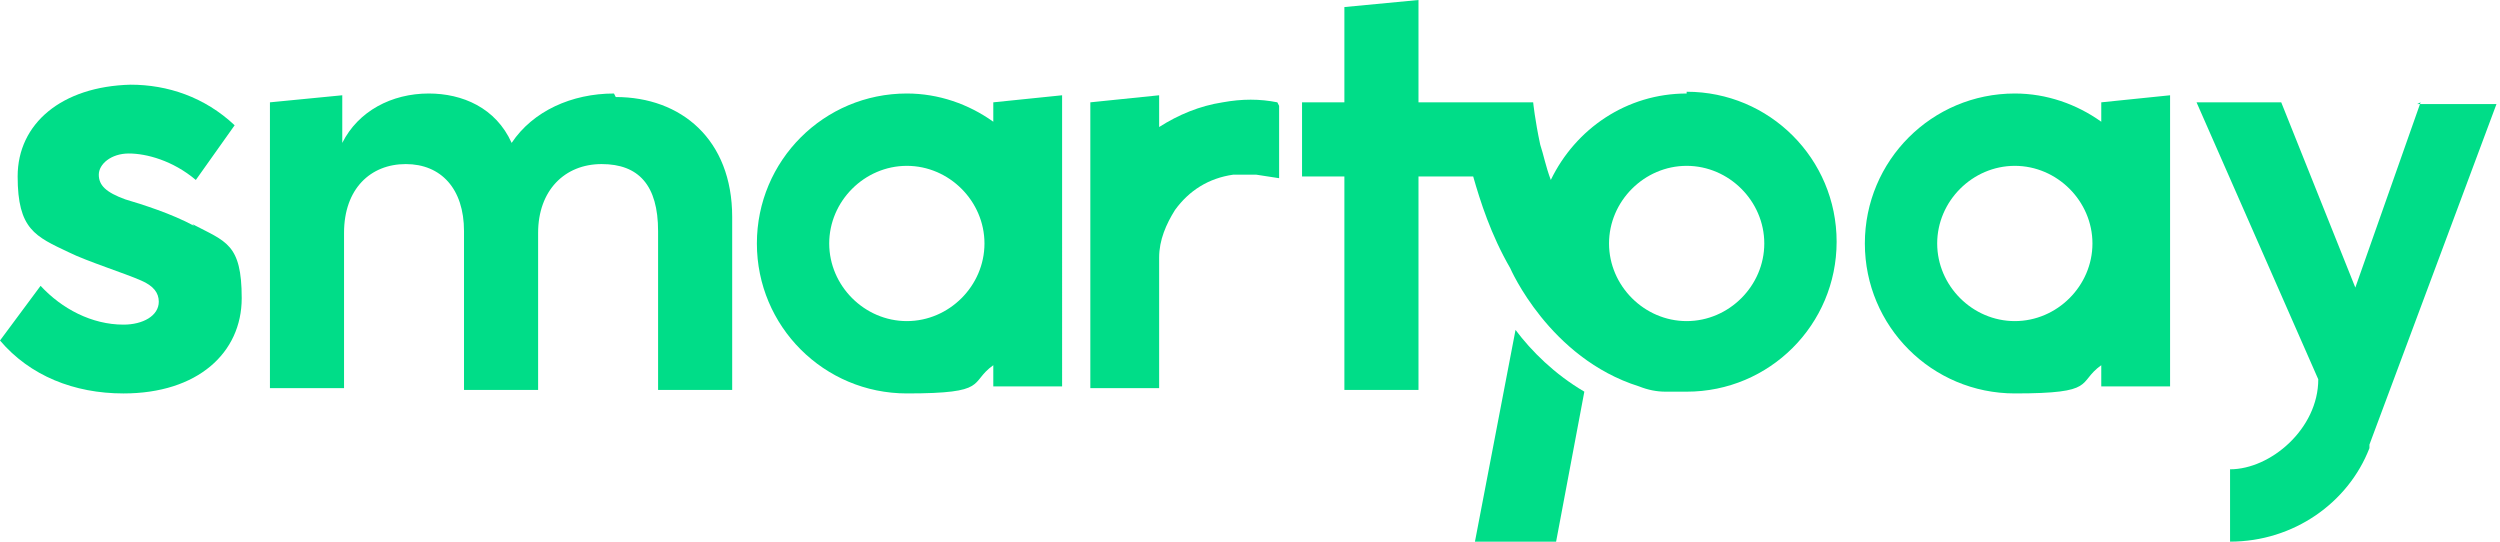
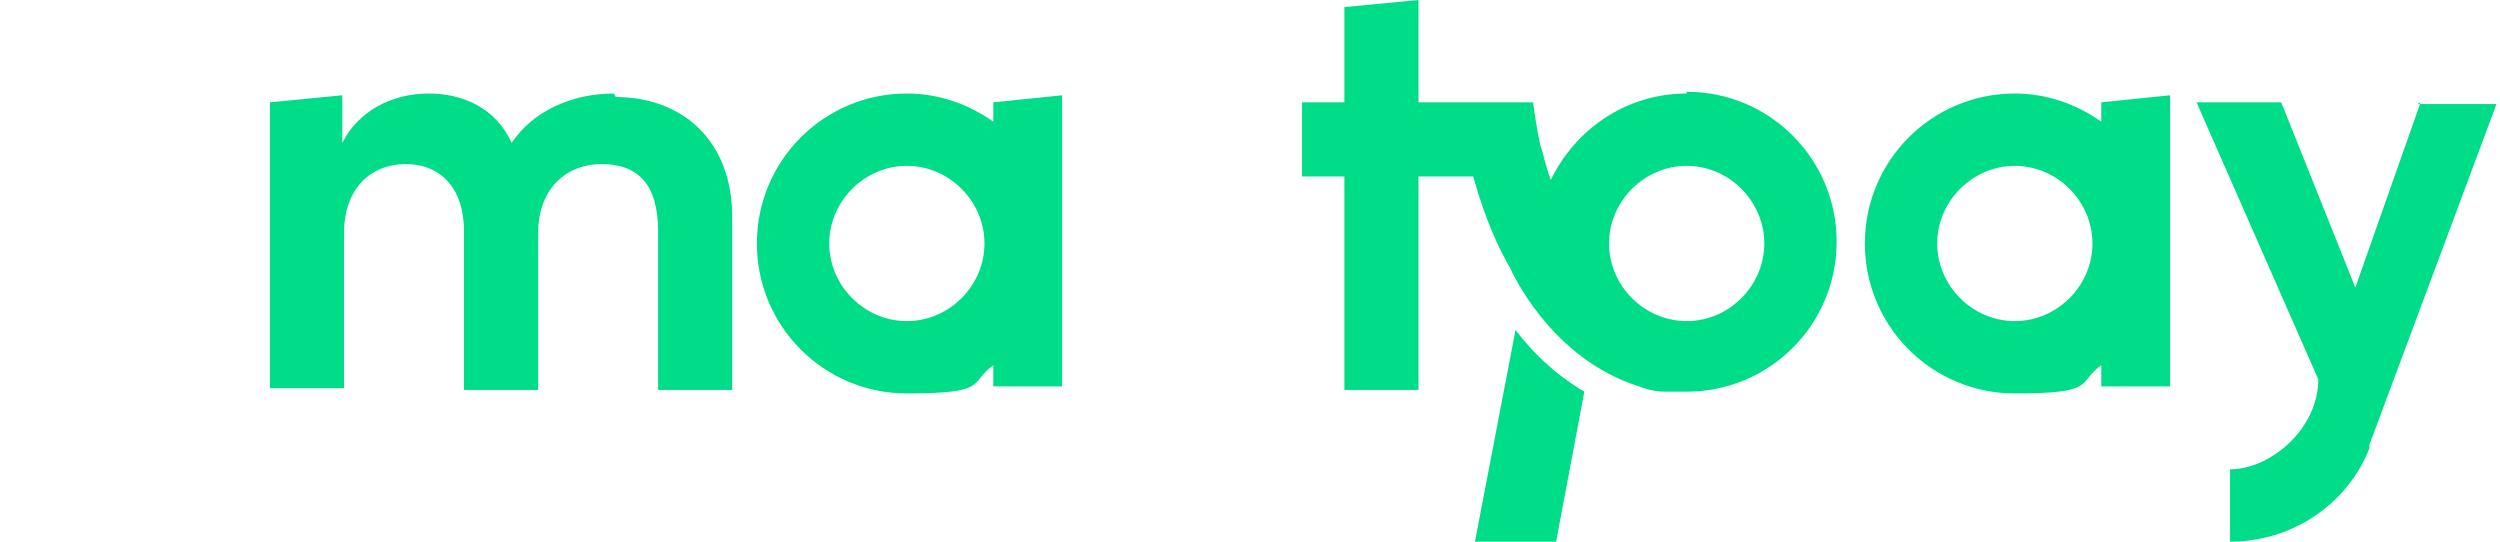
<svg xmlns="http://www.w3.org/2000/svg" id="LOGO" version="1.1" viewBox="0 0 141.7 30.7">
  <defs>
    <style>
      .cls-1 {
        display: none;
        fill: none;
      }

      .cls-1, .cls-2 {
        stroke-width: 0px;
      }

      .cls-2 {
        fill: #0d8;
      }
    </style>
  </defs>
  <g>
    <path class="cls-2" d="M34.8,5.3c-2.4,0-4.6,1-5.8,2.8-.9-2-2.8-2.8-4.7-2.8-2.1,0-4,1-4.9,2.8v-2.7l-4.1.4v16.2h4.2v-8.8c0-2.5,1.5-3.9,3.5-3.9s3.3,1.4,3.3,3.8v9h4.2v-8.9c0-2.4,1.5-3.9,3.6-3.9s3.2,1.2,3.2,3.8v9h4.2v-9.8c0-4.4-2.9-6.8-6.6-6.8Z" />
    <path class="cls-2" d="M56.3,6.9c-1.4-1-3.1-1.6-4.9-1.6-4.7,0-8.5,3.8-8.5,8.5s3.8,8.5,8.5,8.5,3.5-.6,4.9-1.6v1.2h3.9V5.4l-3.9.4v1.1ZM51.4,18.2c-2.4,0-4.4-2-4.4-4.4s2-4.4,4.4-4.4,4.4,2,4.4,4.4-2,4.4-4.4,4.4Z" />
-     <path class="cls-2" d="M11,12.8c-1.3-.7-2.9-1.2-3.9-1.5-1.1-.4-1.5-.8-1.5-1.4s.7-1.2,1.7-1.2,2.5.4,3.8,1.5l2.2-3.1c-1.7-1.6-3.8-2.3-5.9-2.3C3.5,4.9,1,7,1,10s1,3.4,2.9,4.3c1,.5,3.2,1.2,4.1,1.6.7.3,1,.7,1,1.2,0,.8-.9,1.3-2,1.3-1.8,0-3.5-.9-4.7-2.2l-2.3,3.1c1.7,2,4.2,3,7,3,4.2,0,6.7-2.3,6.7-5.4s-.9-3.2-2.8-4.2Z" />
    <path class="cls-2" d="M85.9,18.7l-2.3,12h4.6l1.6-8.5c-1.7-1-3-2.3-3.9-3.5Z" />
    <path class="cls-2" d="M119.1,6.9c-1.4-1-3.1-1.6-4.9-1.6-4.7,0-8.5,3.8-8.5,8.5s3.8,8.5,8.5,8.5,3.5-.6,4.9-1.6v1.2h3.9V5.4l-3.9.4v1.1ZM114.2,18.2c-2.4,0-4.4-2-4.4-4.4s2-4.4,4.4-4.4,4.4,2,4.4,4.4-2,4.4-4.4,4.4Z" />
    <path class="cls-2" d="M137.2,5.8l-3.7,10.5-4.2-10.5h-4.8l6.9,15.7c0,2.8-2.7,5.1-5,5.1v4.1c3.6,0,6.7-2.2,7.9-5.3h0s0-.2,0-.2c0,0,0,0,0,0l7.2-19.3h-4.5Z" />
-     <path class="cls-2" d="M72.4,5.8s0,0,0,0h0s0,0,0,0c-1-.2-2-.2-3.1,0-1.3.2-2.5.7-3.6,1.4v-1.8l-3.9.4v16.2h3.9v-7.4h0c0-1,.4-1.9.9-2.7.8-1.1,1.9-1.8,3.3-2,.4,0,.8,0,1.3,0l1.3.2v-4h0c0-.1,0-.1,0-.1h0Z" />
    <path class="cls-2" d="M95.6,5.3c-3.4,0-6.3,2-7.7,4.9-.3-.8-.4-1.4-.6-2,0,0,0,0,0,0-.3-1.4-.4-2.4-.4-2.4h-1.7s-4.8,0-4.8,0V0l-4.2.4v5.4h-2.4v4.2h2.4v12.1h4.2v-12.1h3.1c.4,1.4,1,3.3,2.1,5.2h0s2.2,5.1,7.3,6.7c.5.2,1,.3,1.5.3,0,0,.2,0,.2,0h0c.3,0,.6,0,1,0,4.7,0,8.5-3.8,8.5-8.5s-3.8-8.5-8.5-8.5ZM95.6,18.2c-2.4,0-4.4-2-4.4-4.4s2-4.4,4.4-4.4,4.4,2,4.4,4.4-2,4.4-4.4,4.4Z" />
  </g>
  <path class="cls-1" d="M75-9.5c-1.3-.7-2.9-1.2-3.9-1.5-1.1-.4-1.5-.8-1.5-1.4s.7-1.2,1.7-1.2,2.5.4,3.8,1.5l2.2-3.1c-1.7-1.6-3.8-2.3-5.9-2.3-3.9,0-6.4,2.1-6.4,5.1s1,3.4,2.9,4.3c1,.5,3.2,1.2,4.1,1.6.7.3,1,.7,1,1.2,0,.8-.9,1.3-2,1.3-1.8,0-3.5-.9-4.7-2.2l-2.3,3.1C65.7-1,68.2,0,71,0c4.2,0,6.7-2.3,6.7-5.4s-.9-3.2-2.8-4.2" />
  <path class="cls-1" d="M75,38.5c-1.3-.7-2.9-1.2-3.9-1.5-1.1-.4-1.5-.8-1.5-1.4s.7-1.2,1.7-1.2,2.5.4,3.8,1.5l2.2-3.1c-1.7-1.6-3.8-2.3-5.9-2.3-3.9,0-6.4,2.1-6.4,5.1s1,3.4,2.9,4.3c1,.5,3.2,1.2,4.1,1.6.7.3,1,.7,1,1.2,0,.8-.9,1.3-2,1.3-1.8,0-3.5-.9-4.7-2.2l-2.3,3.1c1.7,2,4.2,3,7,3,4.2,0,6.7-2.3,6.7-5.4s-.9-3.2-2.8-4.2" />
  <path class="cls-1" d="M-9.5,11.3c-.7,1.3-1.2,2.9-1.5,3.9-.4,1.1-.8,1.5-1.4,1.5s-1.2-.7-1.2-1.7.4-2.5,1.5-3.8l-3.1-2.2c-1.6,1.7-2.3,3.8-2.3,5.9,0,3.9,2.1,6.4,5.1,6.4s3.4-1,4.3-2.9c.5-1,1.2-3.2,1.6-4.1.3-.7.7-1,1.2-1,.8,0,1.3.9,1.3,2,0,1.8-.9,3.5-2.2,4.7l3.1,2.3C-1,20.5,0,18,0,15.2c0-4.2-2.3-6.7-5.4-6.7s-3.2.9-4.2,2.8" />
  <path class="cls-1" d="M149.6,11.3c-.7,1.3-1.2,2.9-1.5,3.9-.4,1.1-.8,1.5-1.4,1.5s-1.2-.7-1.2-1.7.4-2.5,1.5-3.8l-3.1-2.2c-1.6,1.7-2.3,3.8-2.3,5.9,0,3.9,2.1,6.4,5.1,6.4s3.4-1,4.3-2.9c.5-1,1.2-3.2,1.6-4.1.3-.7.7-1,1.2-1,.8,0,1.3.9,1.3,2,0,1.8-.9,3.5-2.2,4.7l3.1,2.3c2-1.7,3-4.2,3-7,0-4.2-2.3-6.7-5.4-6.7s-3.2.9-4.2,2.8" />
</svg>